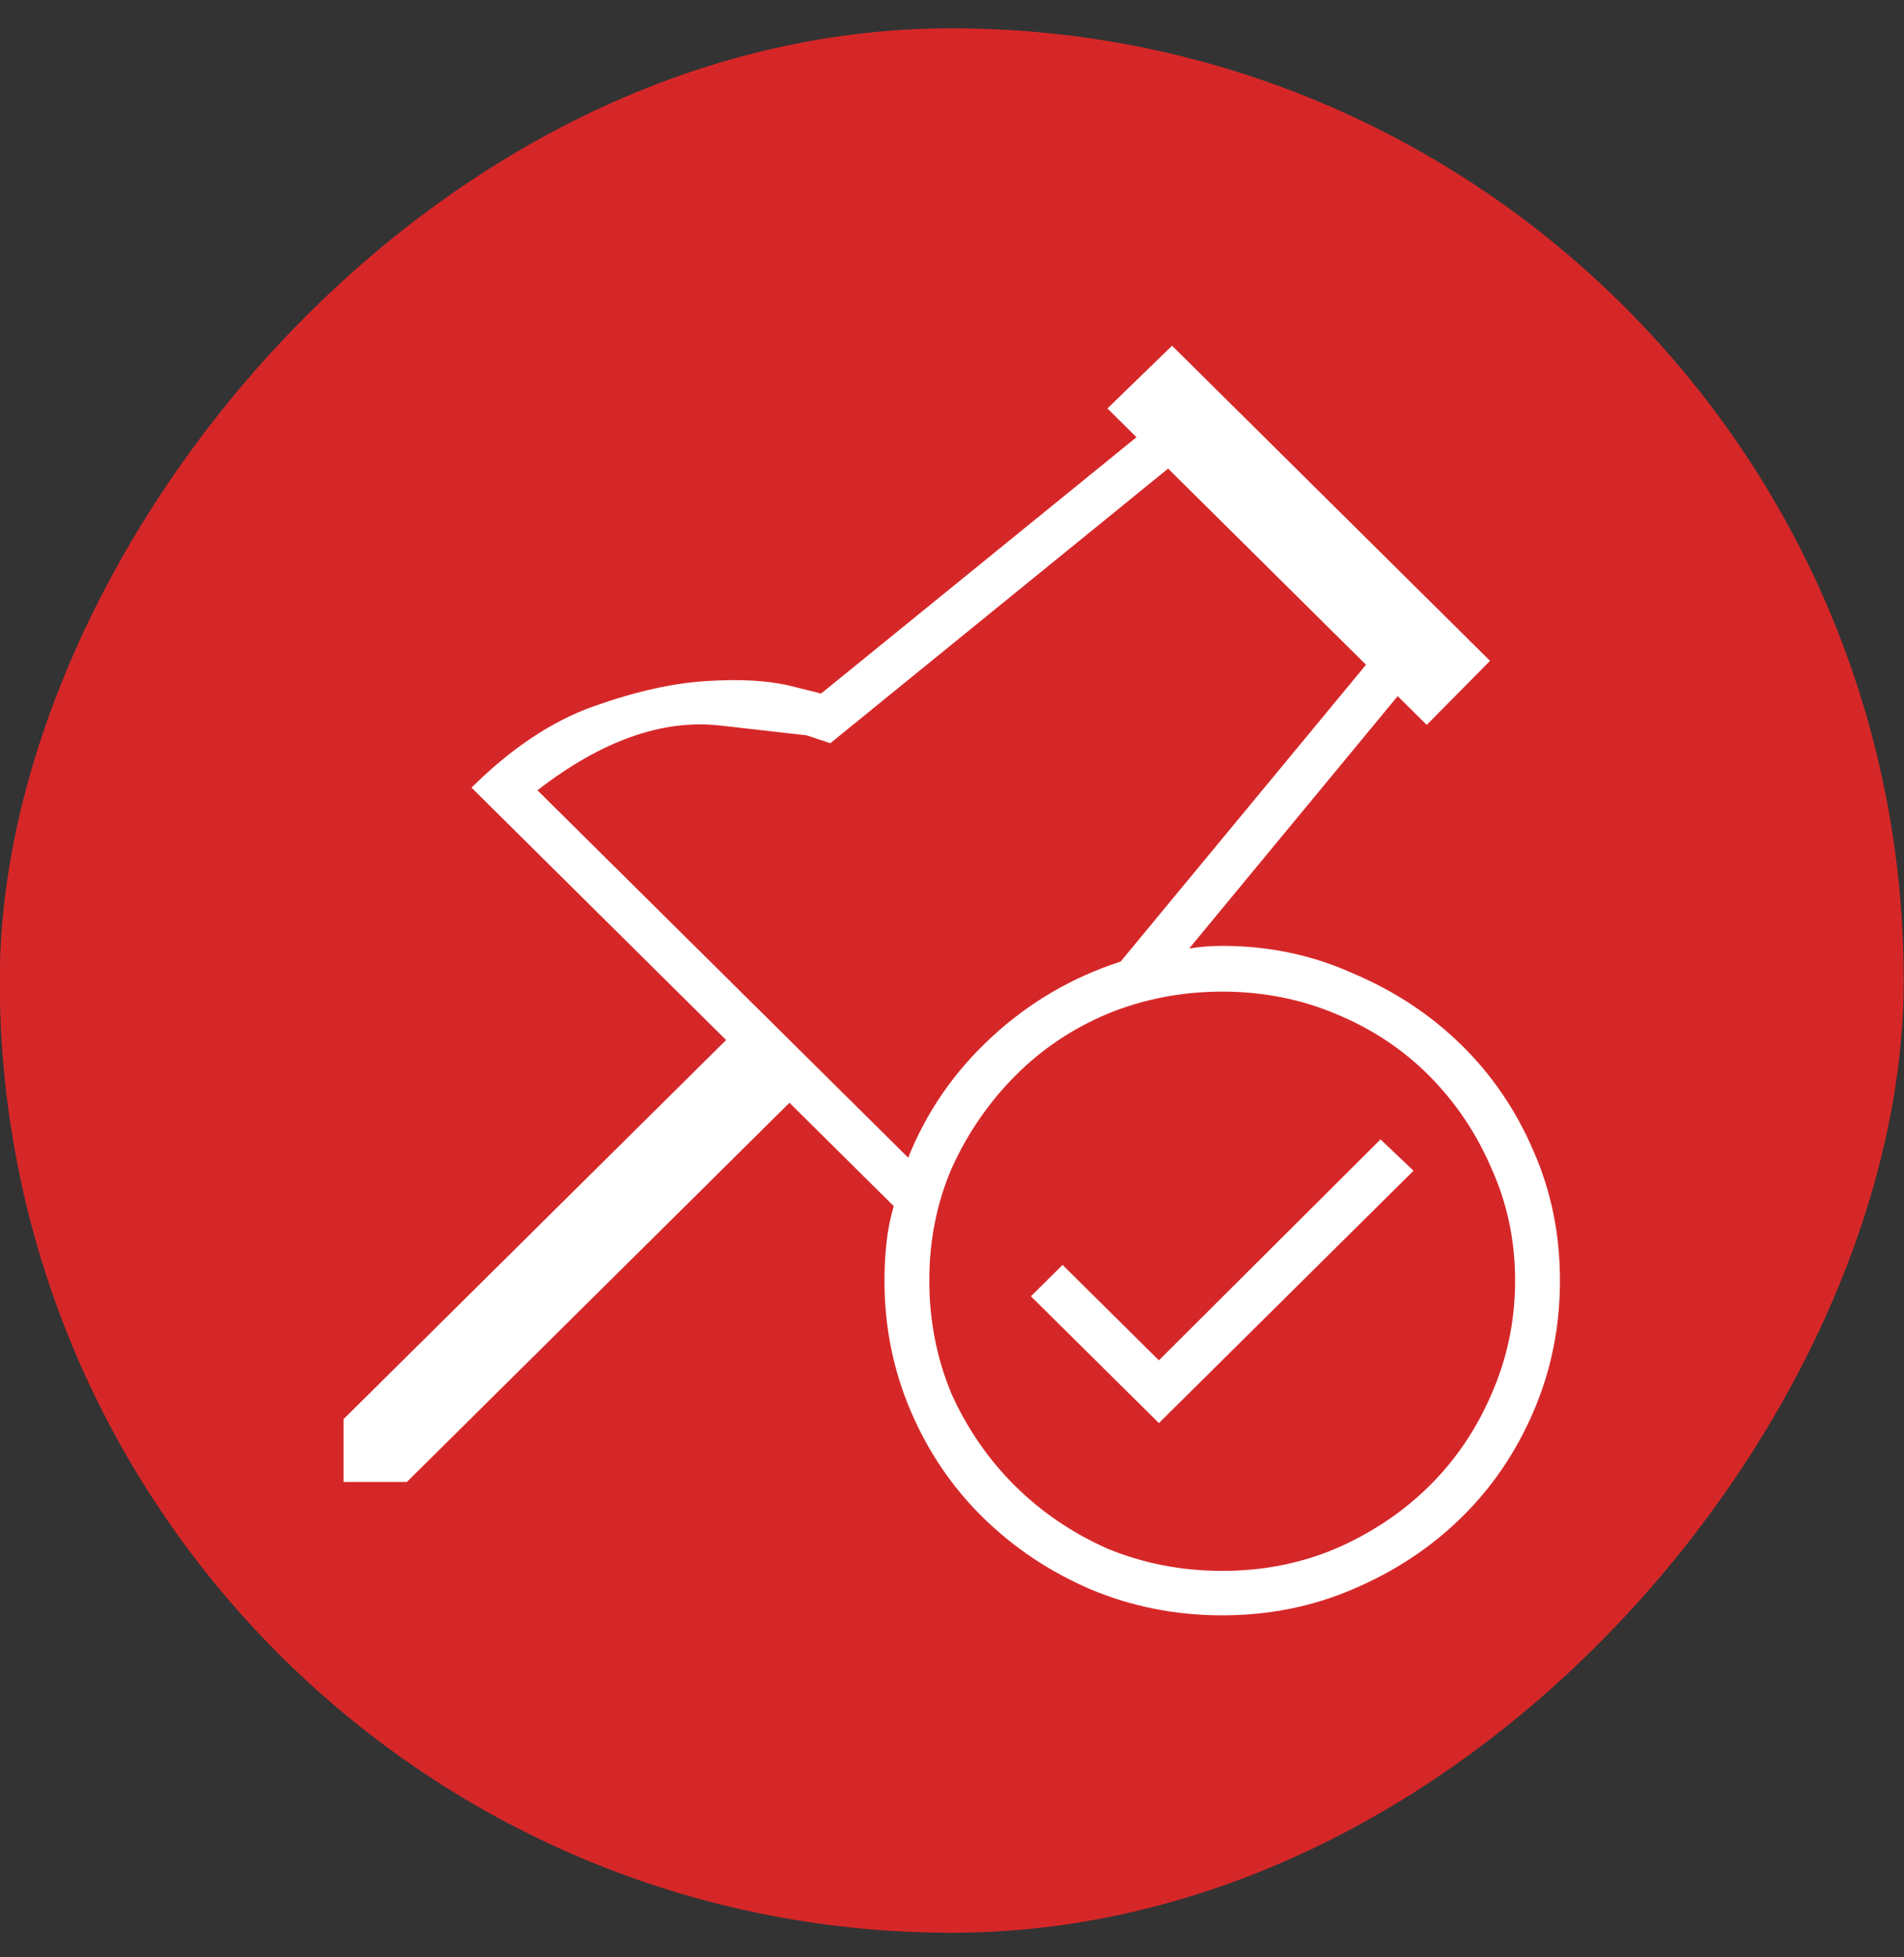
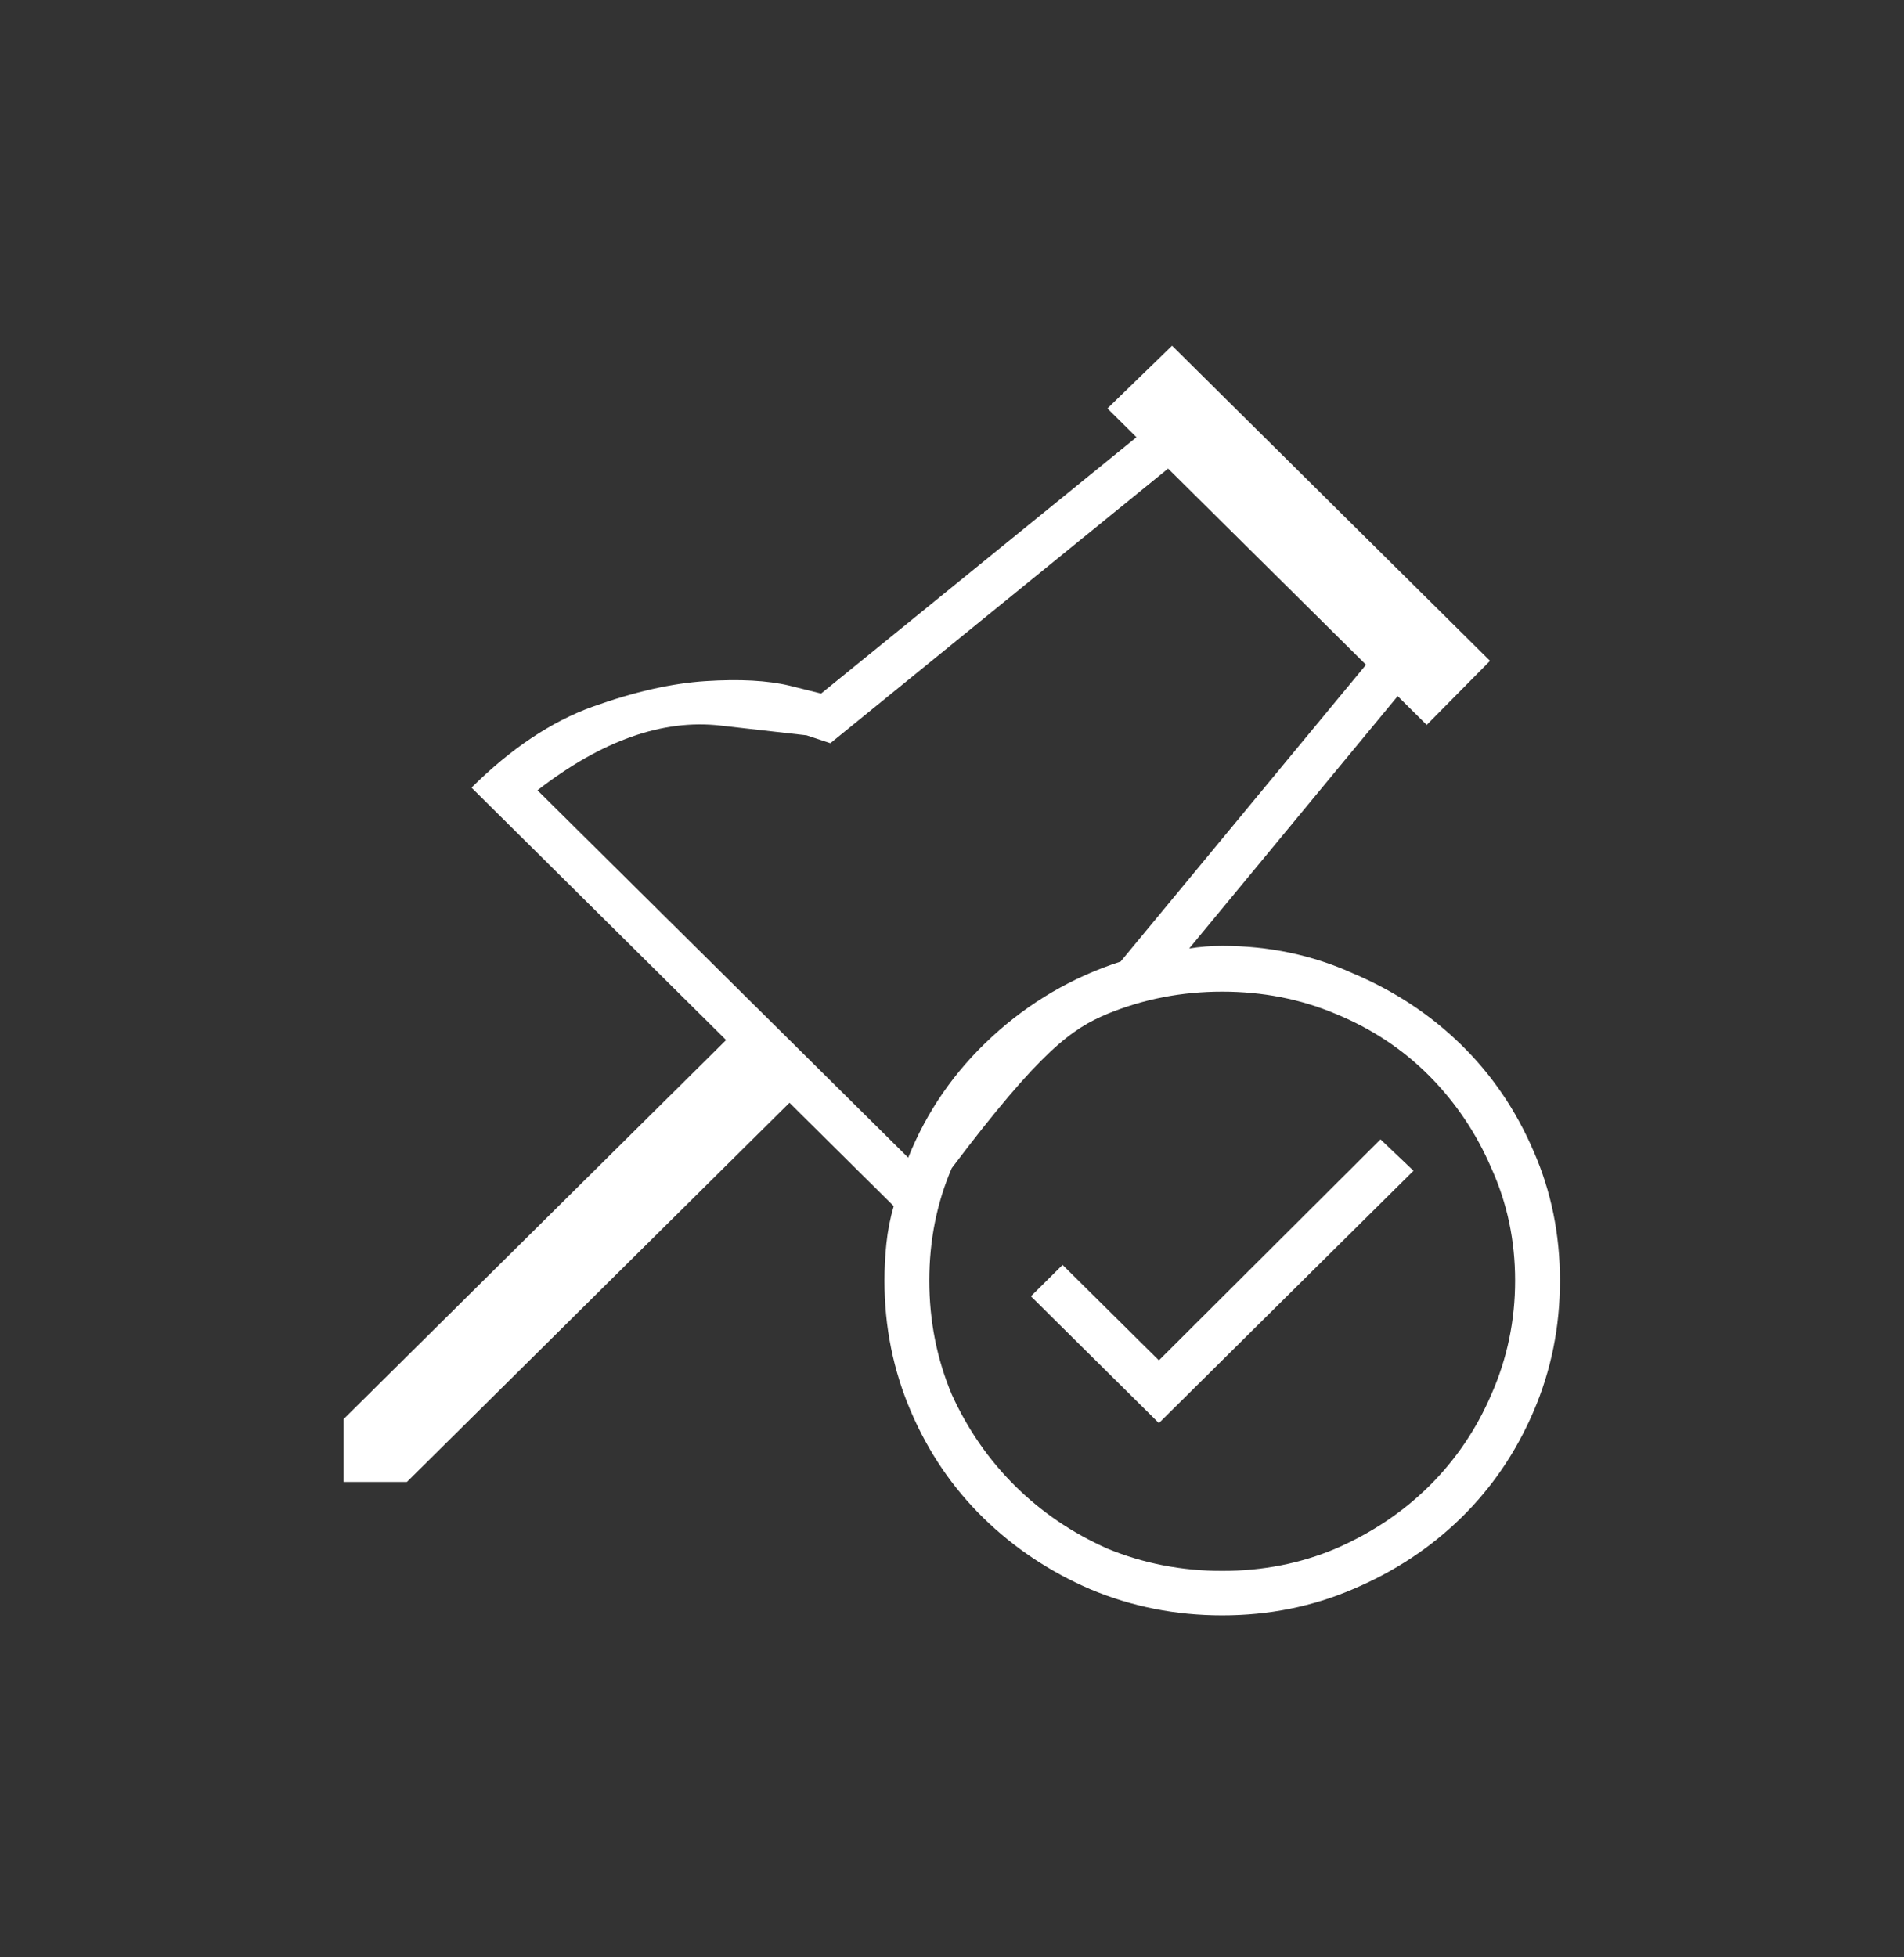
<svg xmlns="http://www.w3.org/2000/svg" width="36" height="37" viewBox="0 0 36 37" fill="none">
  <rect x="0" y="0" width="36" height="37" fill="#333333" stroke="none" />
-   <rect width="36" height="36" rx="18" transform="matrix(1 0 0 -1 -0.005 36.535)" fill="#D62728" />
-   <path d="M23.109 29.695C22.344 29.695 21.621 29.555 20.939 29.274C20.273 28.978 19.691 28.582 19.192 28.088C18.694 27.594 18.294 27.017 17.995 26.358C17.712 25.682 17.571 24.965 17.571 24.207C17.571 23.449 17.712 22.741 17.995 22.082C18.294 21.423 18.694 20.842 19.192 20.339C19.691 19.837 20.273 19.445 20.939 19.165C21.621 18.885 22.344 18.745 23.109 18.745C23.874 18.745 24.589 18.885 25.254 19.165C25.936 19.445 26.527 19.837 27.026 20.339C27.524 20.842 27.915 21.423 28.198 22.082C28.497 22.741 28.647 23.449 28.647 24.207C28.647 24.965 28.497 25.682 28.198 26.358C27.915 27.017 27.524 27.594 27.026 28.088C26.527 28.582 25.936 28.978 25.254 29.274C24.589 29.555 23.874 29.695 23.109 29.695ZM10.162 14.939C11.376 13.999 12.528 13.592 13.617 13.715C14.706 13.839 15.251 13.9 15.251 13.9L15.7 14.049L22.086 8.858L25.828 12.566L21.188 18.177C20.273 18.473 19.463 18.947 18.756 19.598C18.049 20.249 17.521 21.011 17.172 21.884L10.162 14.939ZM23.109 17.88C23.009 17.88 22.905 17.884 22.797 17.892C22.689 17.901 22.585 17.913 22.485 17.929L26.427 13.159L26.976 13.703L28.173 12.492L22.161 6.535L20.939 7.721L21.488 8.265L15.525 13.11C15.525 13.11 15.326 13.06 14.927 12.961C14.511 12.862 13.983 12.834 13.343 12.875C12.703 12.916 11.992 13.077 11.21 13.357C10.428 13.637 9.663 14.148 8.915 14.889L13.729 19.66L6.495 26.827V28.014H7.693L14.927 20.846L16.898 22.799C16.831 23.029 16.785 23.264 16.76 23.503C16.735 23.742 16.723 23.977 16.723 24.207C16.723 25.081 16.889 25.905 17.222 26.679C17.554 27.454 18.012 28.125 18.594 28.694C19.176 29.262 19.849 29.711 20.614 30.041C21.396 30.37 22.228 30.535 23.109 30.535C23.99 30.535 24.814 30.37 25.579 30.041C26.36 29.711 27.042 29.262 27.624 28.694C28.206 28.125 28.664 27.454 28.996 26.679C29.329 25.905 29.495 25.081 29.495 24.207C29.495 23.334 29.329 22.518 28.996 21.761C28.664 20.986 28.206 20.314 27.624 19.746C27.042 19.177 26.36 18.729 25.579 18.399C24.814 18.053 23.99 17.88 23.109 17.88ZM21.912 25.715L20.091 23.911L19.492 24.504L21.912 26.901L26.726 22.131L26.102 21.538L21.912 25.715Z" fill="white" />
+   <path d="M23.109 29.695C22.344 29.695 21.621 29.555 20.939 29.274C20.273 28.978 19.691 28.582 19.192 28.088C18.694 27.594 18.294 27.017 17.995 26.358C17.712 25.682 17.571 24.965 17.571 24.207C17.571 23.449 17.712 22.741 17.995 22.082C19.691 19.837 20.273 19.445 20.939 19.165C21.621 18.885 22.344 18.745 23.109 18.745C23.874 18.745 24.589 18.885 25.254 19.165C25.936 19.445 26.527 19.837 27.026 20.339C27.524 20.842 27.915 21.423 28.198 22.082C28.497 22.741 28.647 23.449 28.647 24.207C28.647 24.965 28.497 25.682 28.198 26.358C27.915 27.017 27.524 27.594 27.026 28.088C26.527 28.582 25.936 28.978 25.254 29.274C24.589 29.555 23.874 29.695 23.109 29.695ZM10.162 14.939C11.376 13.999 12.528 13.592 13.617 13.715C14.706 13.839 15.251 13.9 15.251 13.9L15.7 14.049L22.086 8.858L25.828 12.566L21.188 18.177C20.273 18.473 19.463 18.947 18.756 19.598C18.049 20.249 17.521 21.011 17.172 21.884L10.162 14.939ZM23.109 17.88C23.009 17.88 22.905 17.884 22.797 17.892C22.689 17.901 22.585 17.913 22.485 17.929L26.427 13.159L26.976 13.703L28.173 12.492L22.161 6.535L20.939 7.721L21.488 8.265L15.525 13.11C15.525 13.11 15.326 13.06 14.927 12.961C14.511 12.862 13.983 12.834 13.343 12.875C12.703 12.916 11.992 13.077 11.21 13.357C10.428 13.637 9.663 14.148 8.915 14.889L13.729 19.66L6.495 26.827V28.014H7.693L14.927 20.846L16.898 22.799C16.831 23.029 16.785 23.264 16.76 23.503C16.735 23.742 16.723 23.977 16.723 24.207C16.723 25.081 16.889 25.905 17.222 26.679C17.554 27.454 18.012 28.125 18.594 28.694C19.176 29.262 19.849 29.711 20.614 30.041C21.396 30.37 22.228 30.535 23.109 30.535C23.99 30.535 24.814 30.37 25.579 30.041C26.36 29.711 27.042 29.262 27.624 28.694C28.206 28.125 28.664 27.454 28.996 26.679C29.329 25.905 29.495 25.081 29.495 24.207C29.495 23.334 29.329 22.518 28.996 21.761C28.664 20.986 28.206 20.314 27.624 19.746C27.042 19.177 26.36 18.729 25.579 18.399C24.814 18.053 23.99 17.88 23.109 17.88ZM21.912 25.715L20.091 23.911L19.492 24.504L21.912 26.901L26.726 22.131L26.102 21.538L21.912 25.715Z" fill="white" />
</svg>